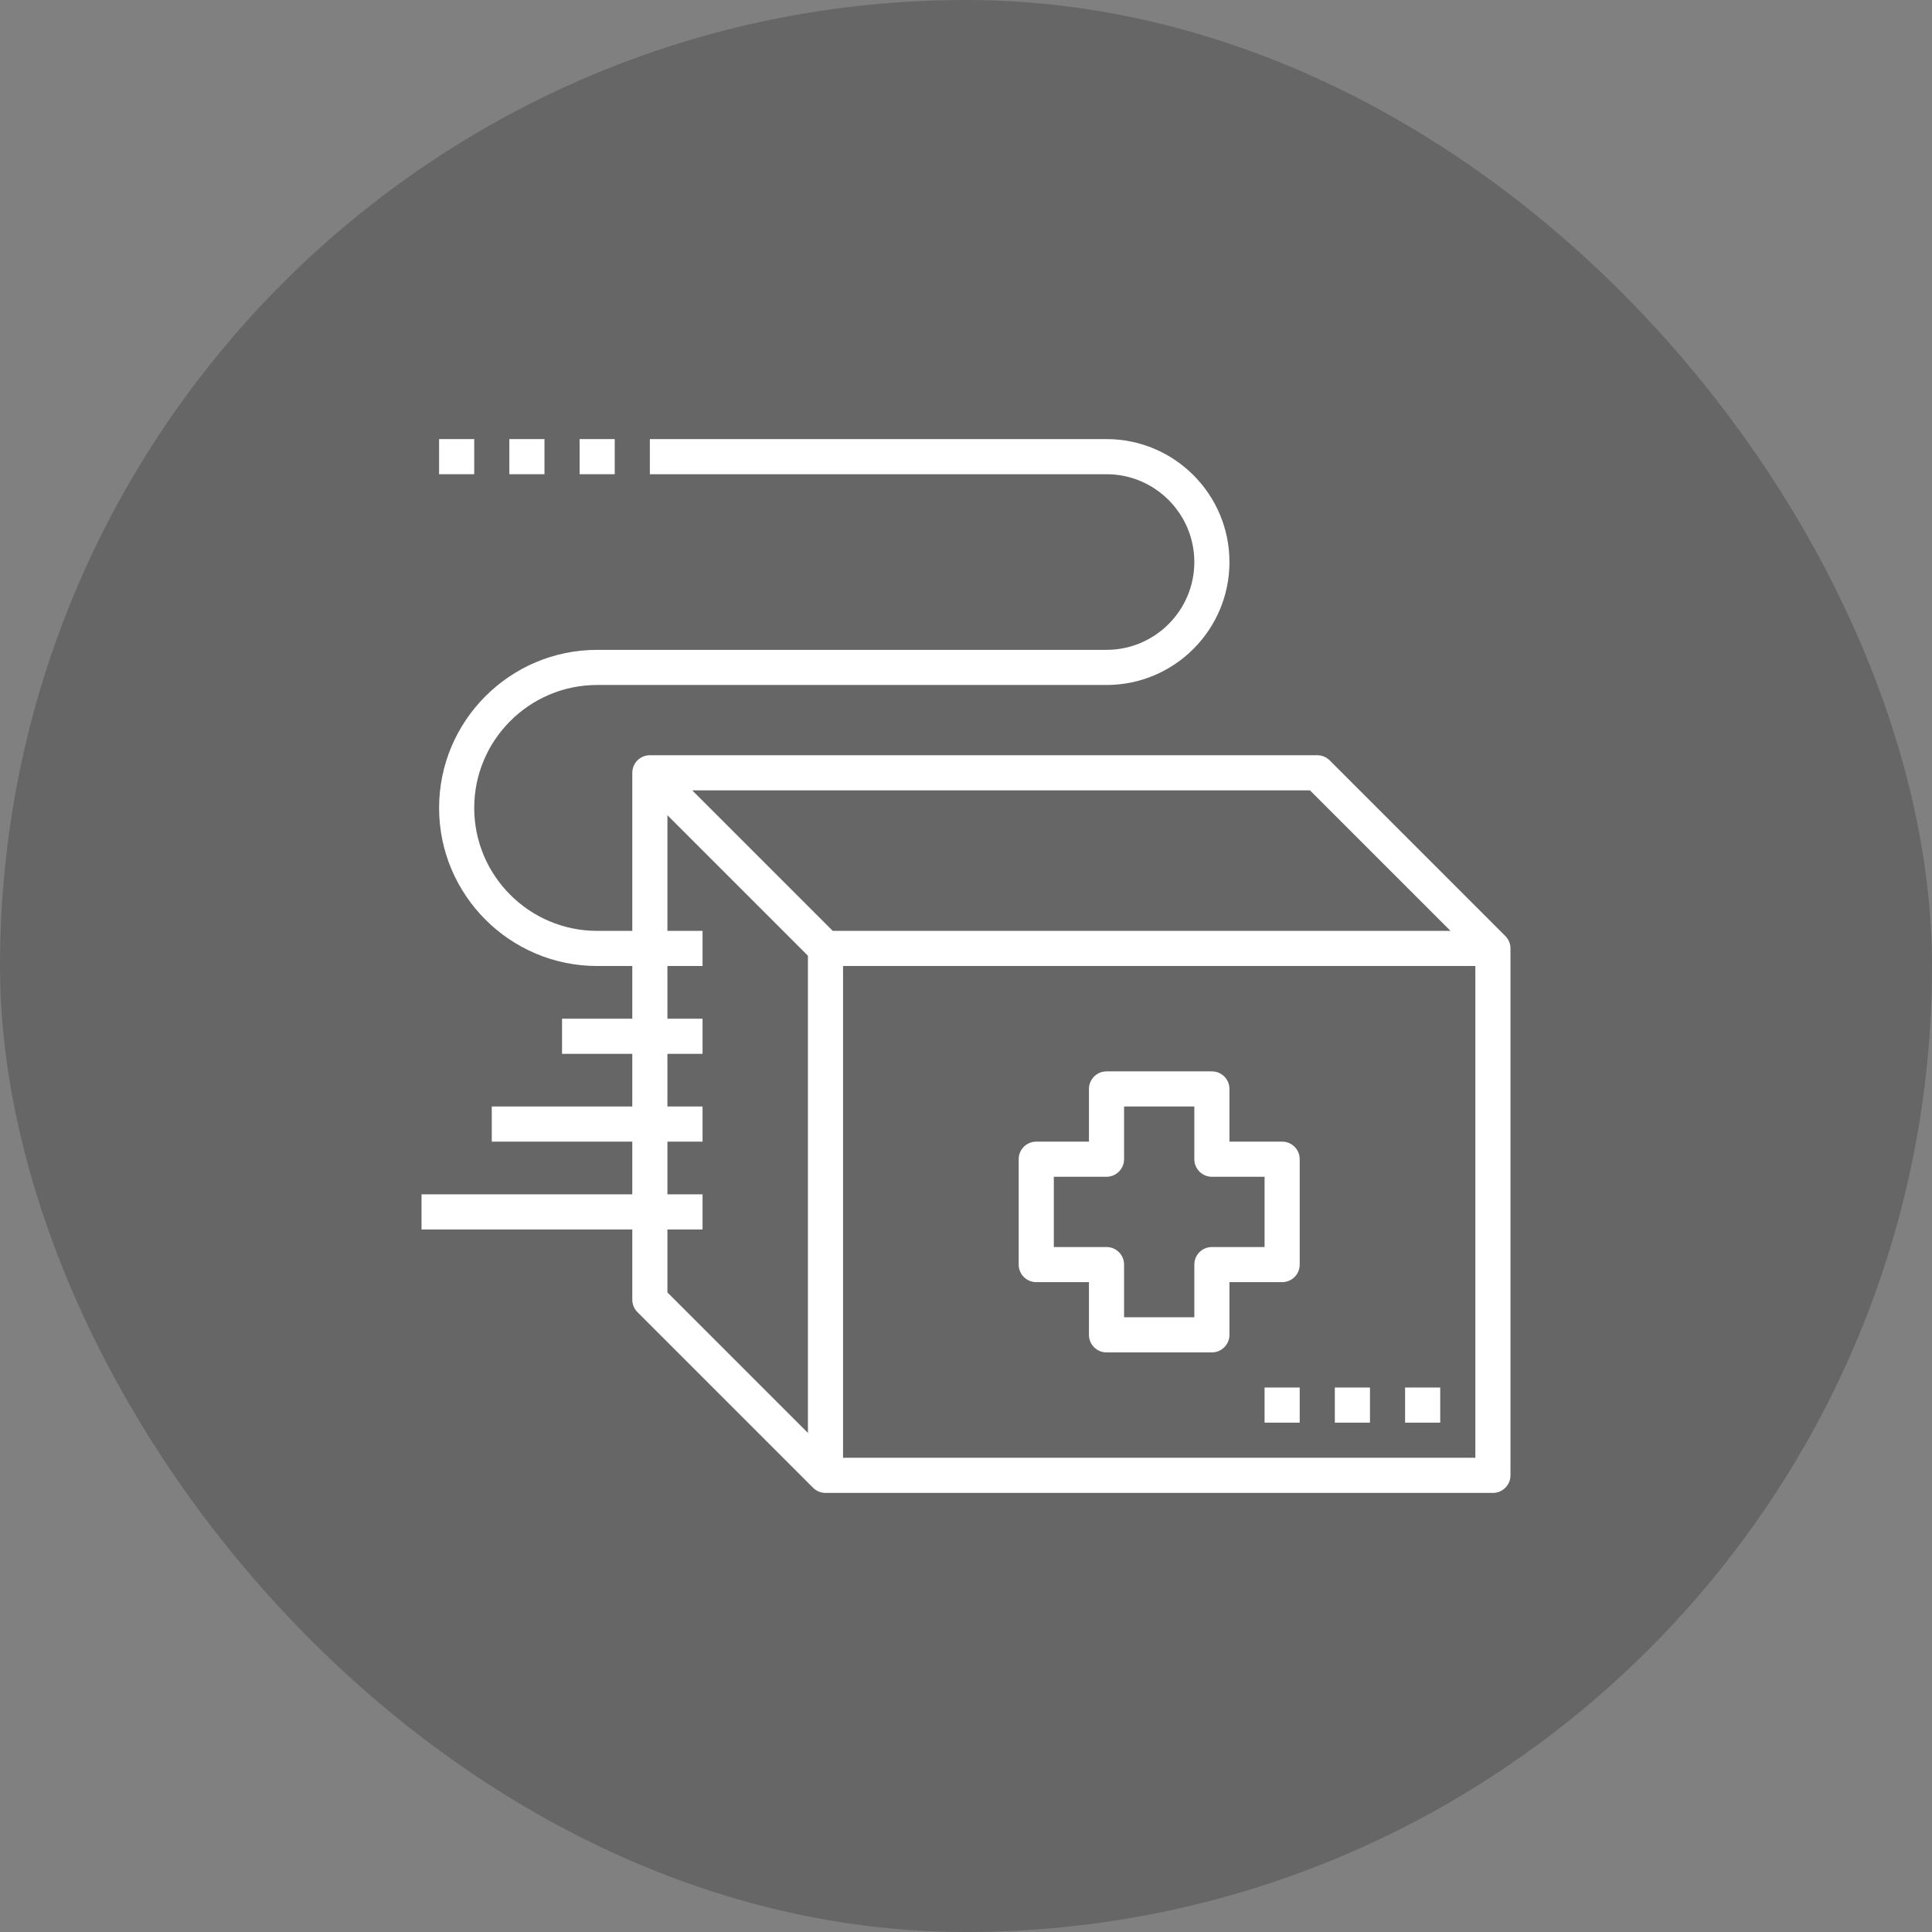
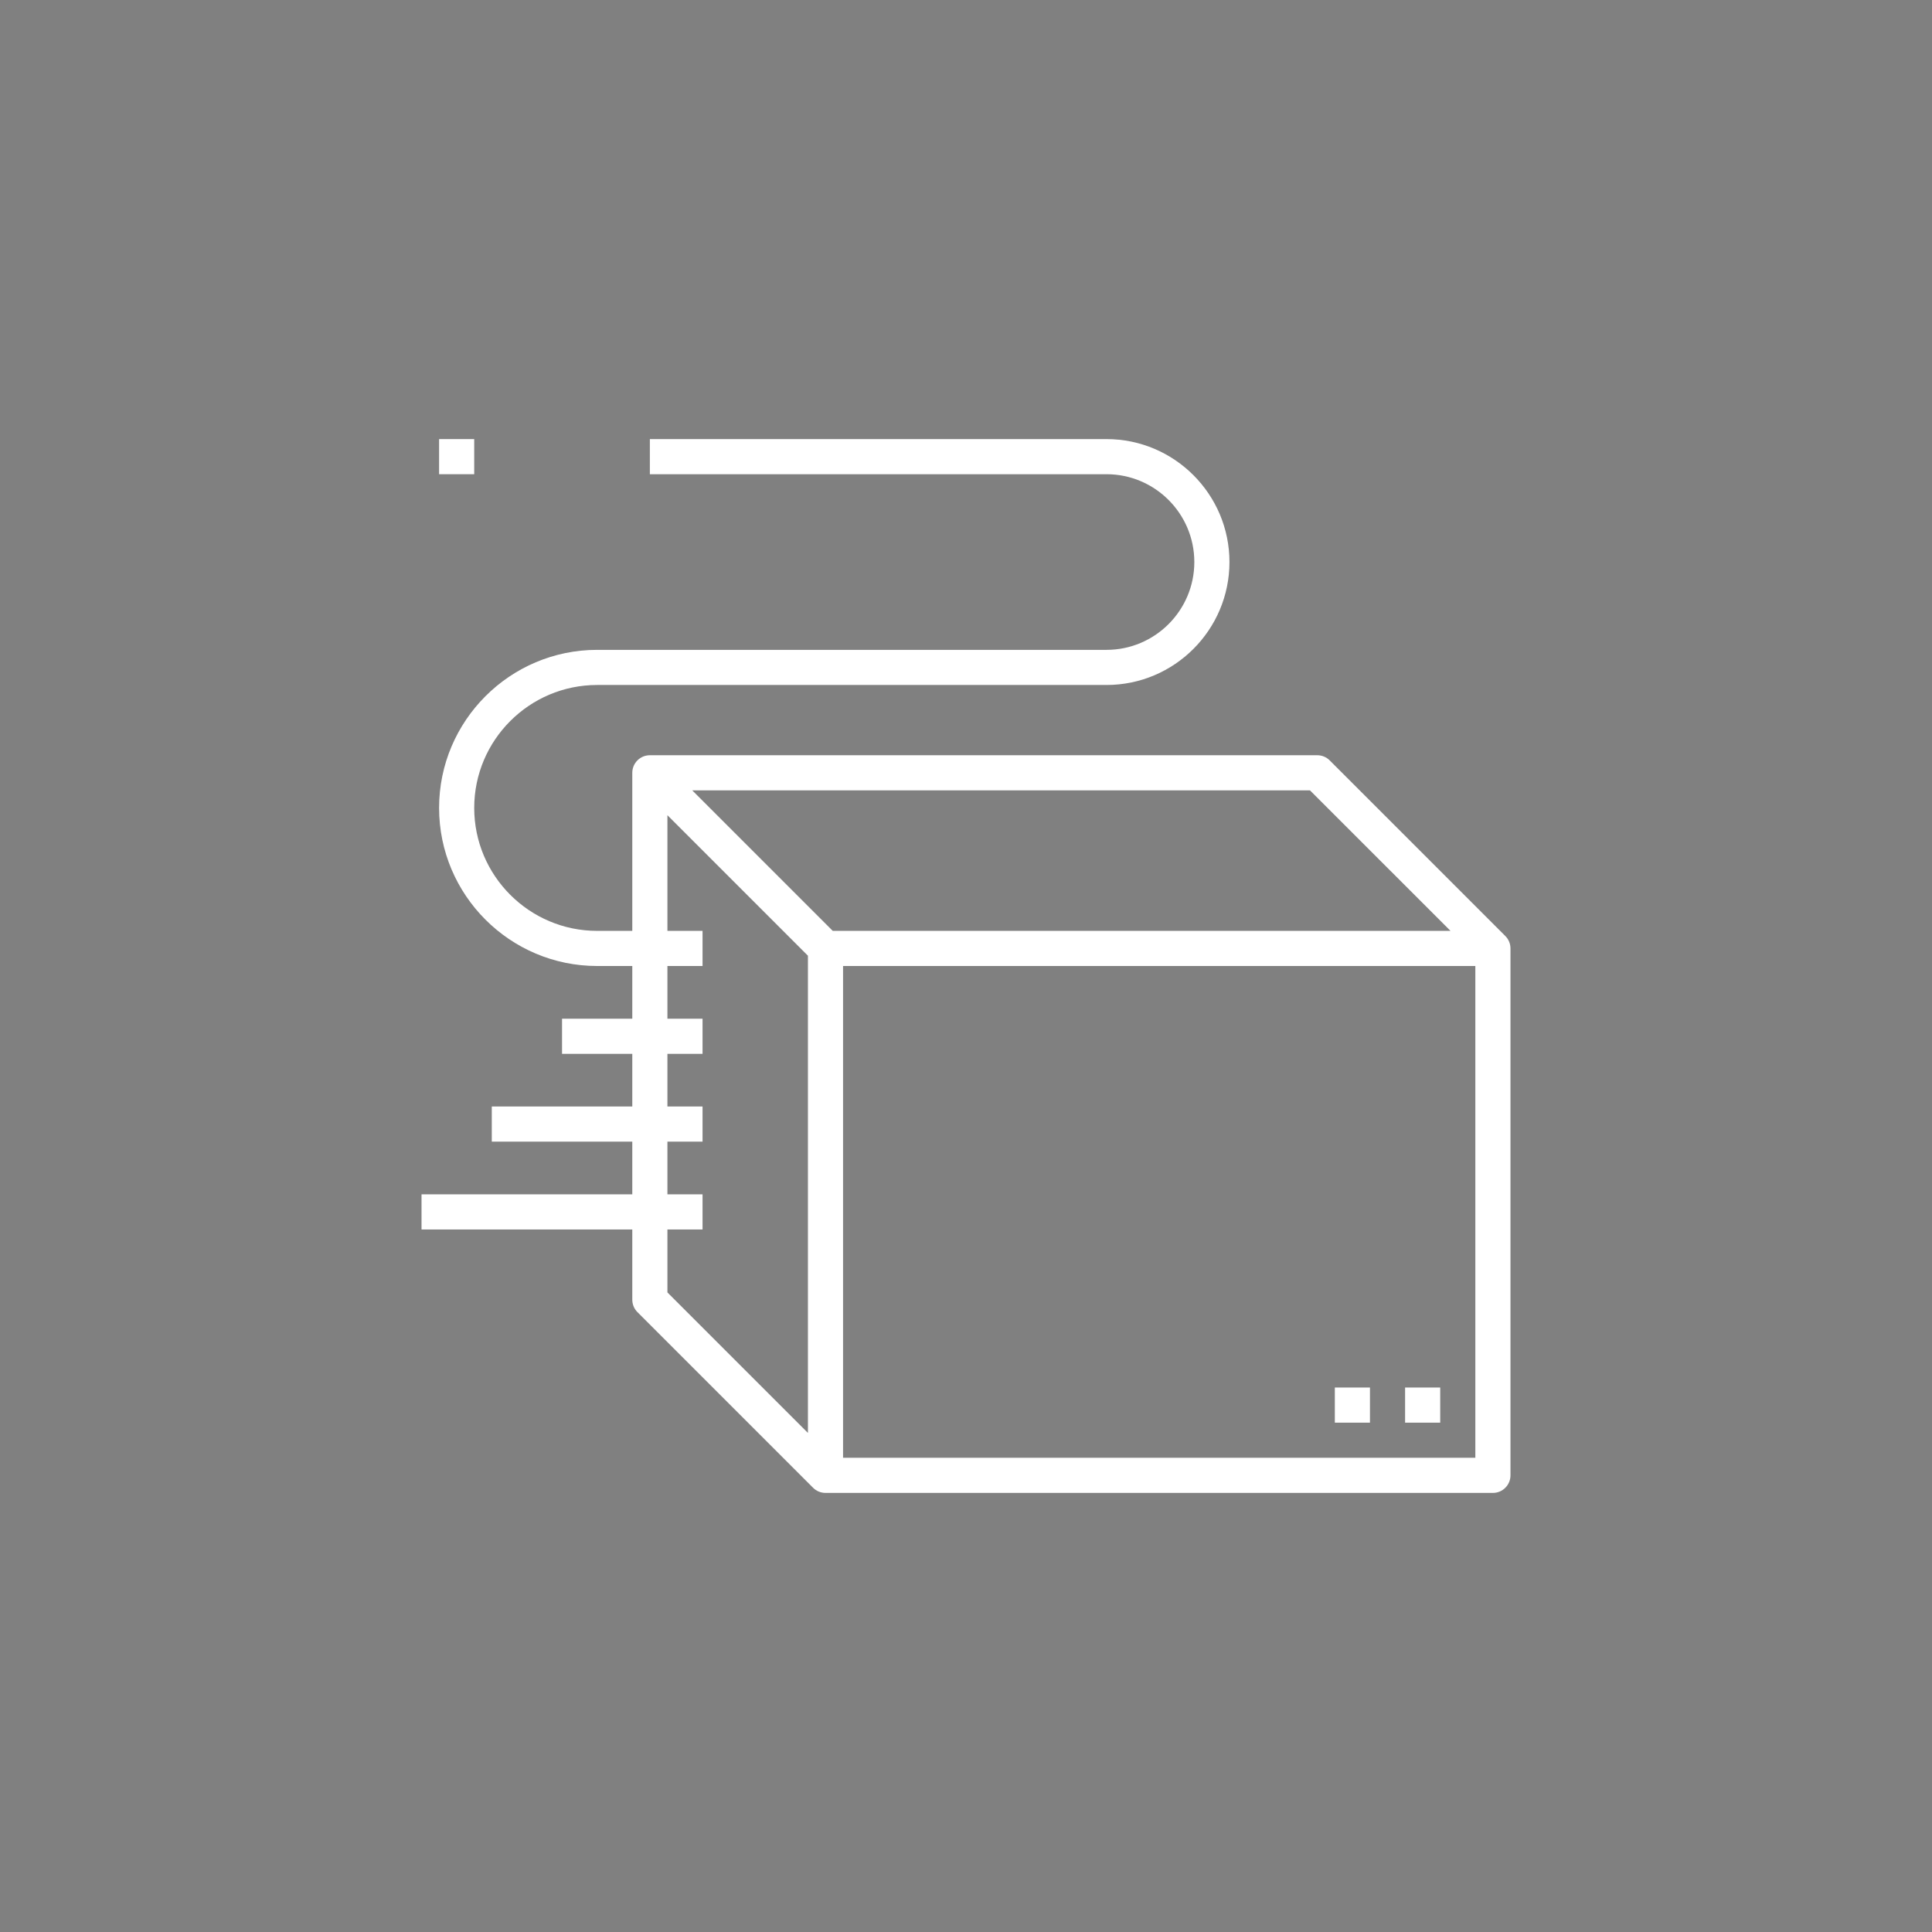
<svg xmlns="http://www.w3.org/2000/svg" width="110" height="110" viewBox="0 0 110 110" fill="none">
  <rect x="0" y="0" width="110" height="110" fill="#808080" stroke="none" />
-   <rect width="110" height="110" rx="55" fill="black" fill-opacity="0.2" />
  <path d="M85.707 53.293L75.707 43.293C75.52 43.105 75.265 43 75 43H37C36.448 43 36 43.448 36 44V53H34C30.14 53 27 49.86 27 46C27 42.14 30.14 39 34 39H63C66.86 39 70 35.86 70 32C70 28.14 66.86 25 63 25H37V27H63C65.757 27 68 29.243 68 32C68 34.757 65.757 37 63 37H34C29.038 37 25 41.038 25 46C25 50.962 29.038 55 34 55H36V58H32V60H36V63H28V65H36V68H24V70H36V74C36 74.265 36.105 74.52 36.293 74.707L46.293 84.707C46.474 84.888 46.724 85 47 85H85C85.552 85 86 84.552 86 84V54C86 53.724 85.888 53.474 85.707 53.293V53.293ZM82.586 53H47.413L39.413 45H74.585L82.586 53ZM38 70H40V68H38V65H40V63H38V60H40V58H38V55H40V53H38V46.414L46 54.414V81.585L38 73.585V70ZM84 83H48V55H84V83Z" fill="white" />
  <path d="M25 25H27V27H25V25Z" fill="white" />
-   <path d="M29 25H31V27H29V25Z" fill="white" />
-   <path d="M33 25H35V27H33V25Z" fill="white" />
-   <path d="M59 73H62V76C62 76.552 62.448 77 63 77H69C69.552 77 70 76.552 70 76V73H73C73.552 73 74 72.552 74 72V66C74 65.448 73.552 65 73 65H70V62C70 61.449 69.552 61 69 61H63C62.448 61 62 61.449 62 62V65H59C58.448 65 58 65.448 58 66V72C58 72.552 58.448 73 59 73ZM60 67H63C63.552 67 64 66.552 64 66V63H68V66C68 66.552 68.448 67 69 67H72V71H69C68.448 71 68 71.448 68 72V75H64V72C64 71.448 63.552 71 63 71H60V67Z" fill="white" />
  <path d="M80 79H82V81H80V79Z" fill="white" />
  <path d="M76 79H78V81H76V79Z" fill="white" />
-   <path d="M72 79H74V81H72V79Z" fill="white" />
</svg>